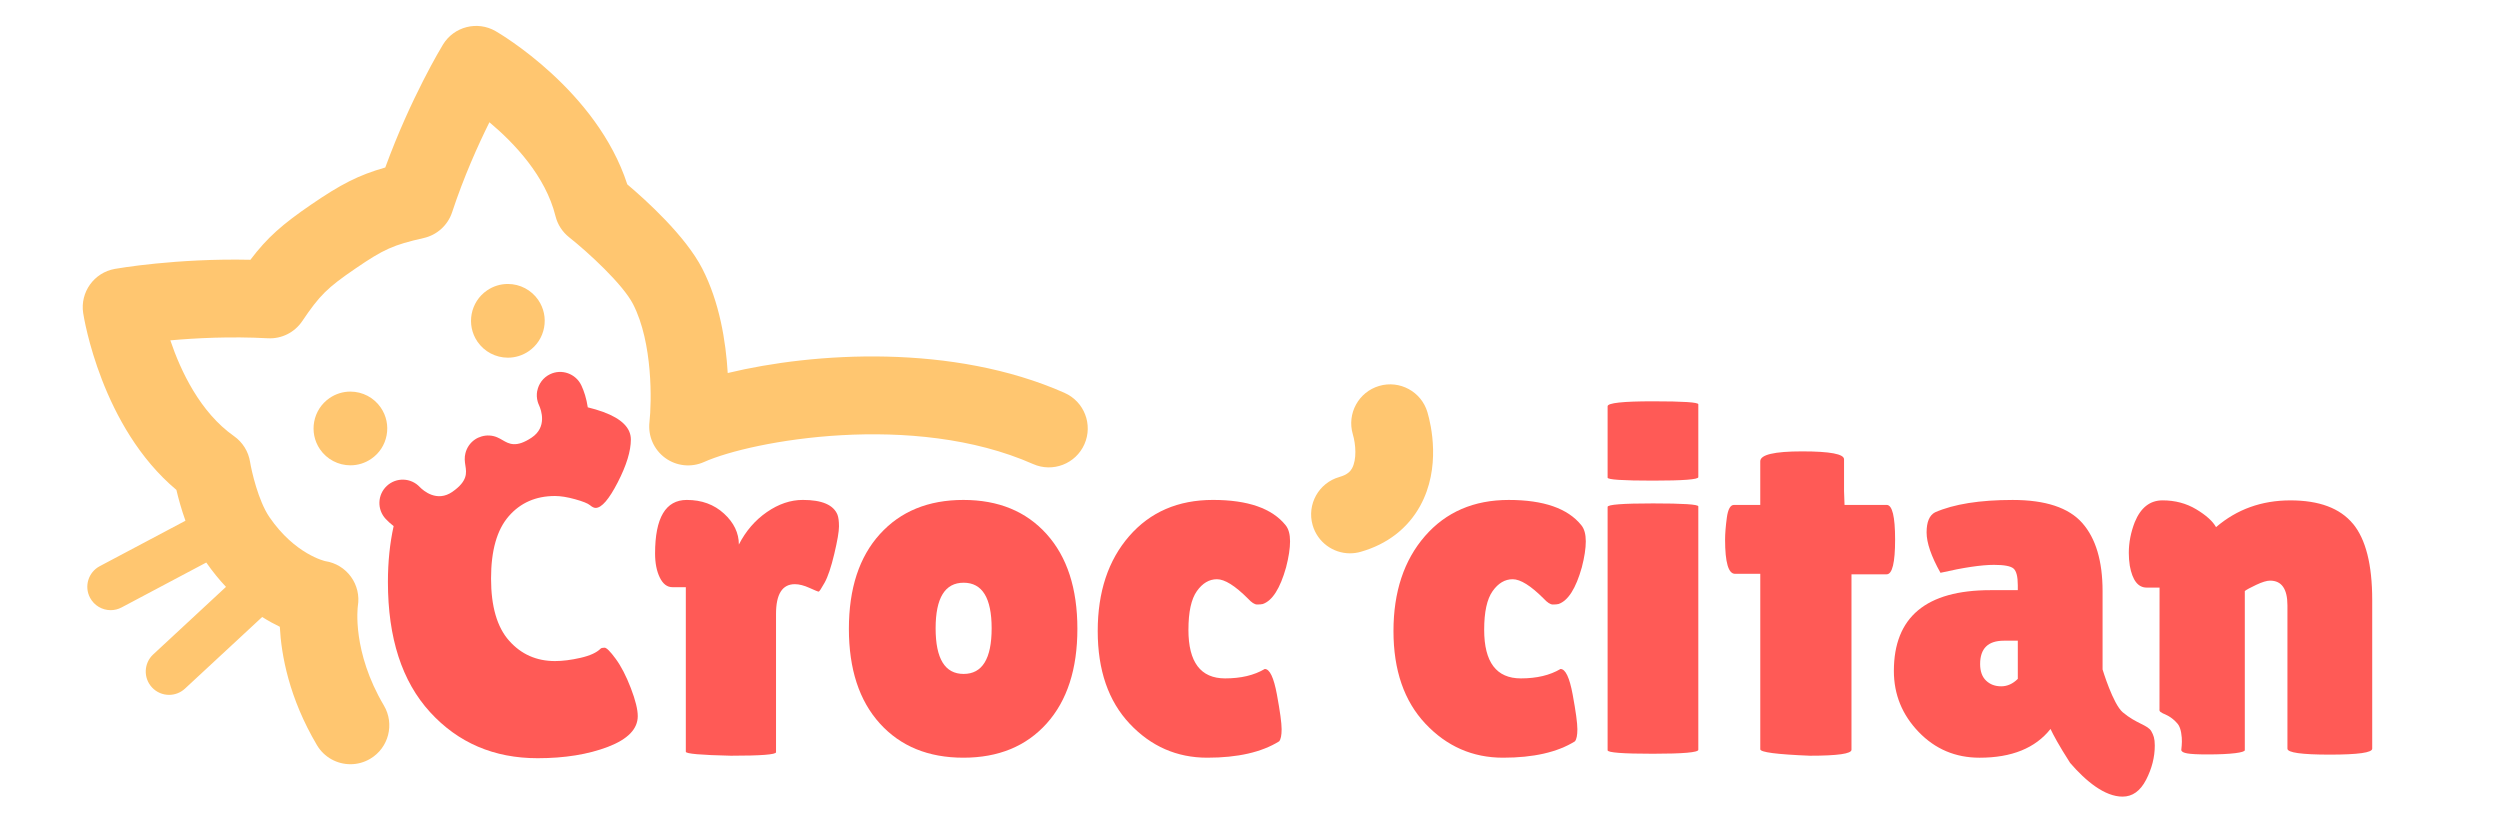
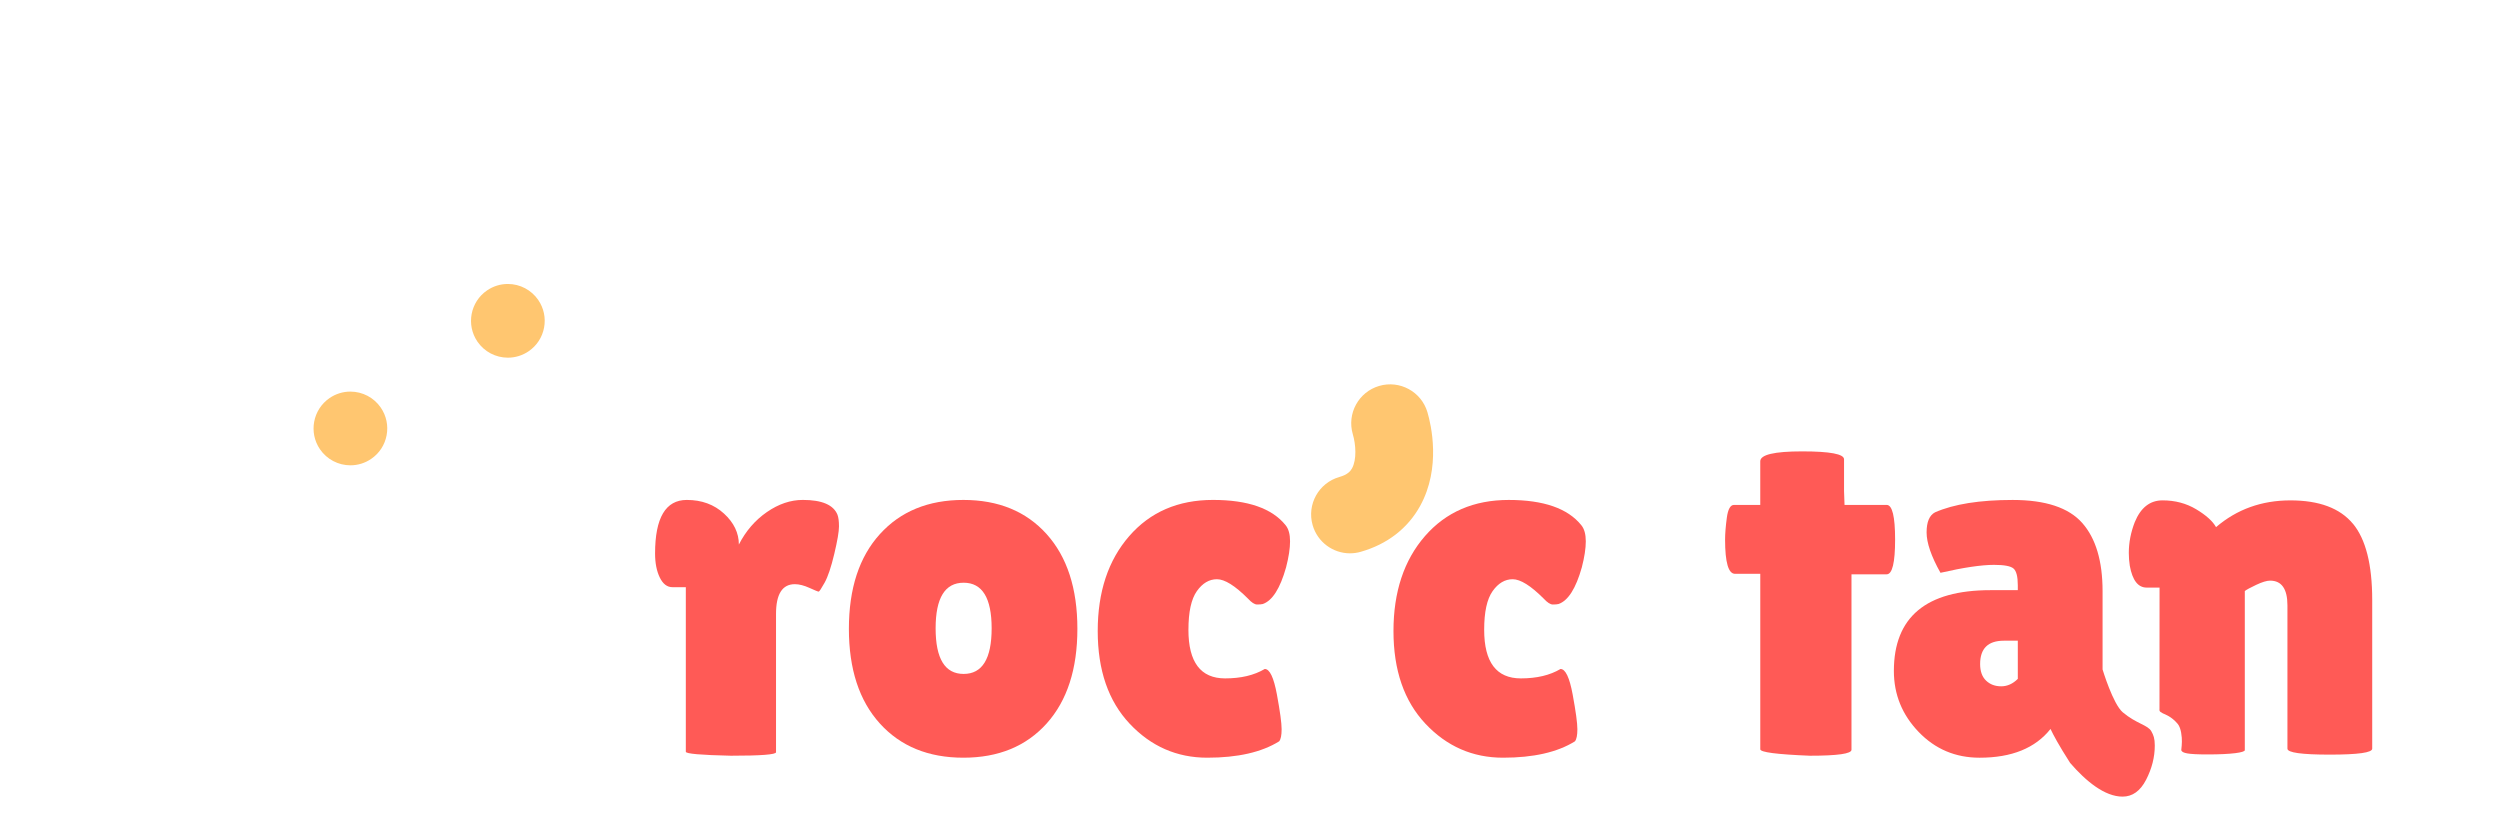
<svg xmlns="http://www.w3.org/2000/svg" id="Calque_1" version="1.1" viewBox="0 0 1417.32 460.92">
  <defs>
    <style>
      .st0 {
        fill: #ff5a56;
      }

      .st1 {
        fill: #ffc670;
      }
    </style>
  </defs>
  <g>
    <path class="st0" d="M439.95,426.47c0,1.31-8.53,1.97-25.57,1.97-17.05-.38-25.57-1.12-25.57-2.25v-93.3h-7.59c-3,0-5.39-1.83-7.17-5.48-1.78-3.65-2.67-8.19-2.67-13.63,0-20.23,5.99-30.35,17.99-30.35,8.43,0,15.46,2.58,21.08,7.73,5.62,5.15,8.43,11.01,8.43,17.56,3.93-7.68,9.23-13.81,15.88-18.41,6.65-4.59,13.44-6.89,20.37-6.89,10.86,0,17.42,2.81,19.67,8.43.56,1.5.84,3.7.84,6.6s-.89,8.11-2.67,15.6c-1.78,7.5-3.61,12.93-5.48,16.3-1.88,3.37-3,5.06-3.37,5.06s-2.11-.7-5.2-2.11c-3.09-1.4-5.86-2.11-8.29-2.11-7.12,0-10.68,5.62-10.68,16.86v78.4Z" />
    <path class="st0" d="M498.82,410.17c-11.71-12.93-17.56-30.82-17.56-53.68s5.85-40.75,17.56-53.67c11.71-12.93,27.49-19.39,47.35-19.39s35.59,6.46,47.21,19.39c11.62,12.93,17.42,30.82,17.42,53.67s-5.81,40.75-17.42,53.68c-11.62,12.93-27.36,19.39-47.21,19.39s-35.65-6.46-47.35-19.39ZM546.31,330.36c-10.59,0-15.88,8.62-15.88,25.86s5.29,25.85,15.88,25.85,15.88-8.62,15.88-25.85-5.3-25.86-15.88-25.86Z" />
    <path class="st0" d="M673.75,357.06c0,18.36,6.93,27.54,20.8,27.54,8.99,0,16.48-1.78,22.48-5.34,2.81,0,5.1,4.82,6.89,14.47,1.78,9.65,2.67,16.21,2.67,19.67s-.47,5.76-1.4,6.88c-9.93,6.18-23.51,9.28-40.75,9.28s-31.9-6.42-43.98-19.25c-12.08-12.83-18.13-30.35-18.13-52.55s5.95-40.14,17.85-53.82c11.9-13.67,27.72-20.52,47.49-20.52s33.49,4.78,41.17,14.33c1.69,2.06,2.53,5.11,2.53,9.13s-.75,8.95-2.25,14.75c-3.37,11.99-7.78,18.92-13.21,20.8-.75.19-1.83.28-3.23.28s-3.14-1.12-5.2-3.37c-7.31-7.31-13.16-10.96-17.56-10.96s-8.2,2.25-11.38,6.74c-3.19,4.5-4.78,11.8-4.78,21.92Z" />
  </g>
  <path class="st1" d="M215.9,231.11c-3.9-5.7-10.35-9.1-17.26-9.1h0c-4.22,0-8.29,1.26-11.78,3.65-9.51,6.5-11.96,19.53-5.46,29.04,3.9,5.7,10.35,9.1,17.26,9.1,4.22,0,8.29-1.26,11.78-3.65,4.61-3.15,7.71-7.9,8.74-13.39,1.03-5.48-.14-11.04-3.29-15.65Z" />
  <path class="st1" d="M305.17,170.09c-3.9-5.7-10.35-9.1-17.26-9.1h0c-4.22,0-8.29,1.26-11.78,3.65-9.51,6.5-11.96,19.53-5.46,29.04,3.9,5.7,10.35,9.1,17.26,9.1,4.22,0,8.29-1.26,11.78-3.65,4.61-3.15,7.71-7.9,8.74-13.39,1.03-5.48-.14-11.04-3.29-15.65Z" />
-   <path class="st1" d="M603.54,222.73c-63.4-28.04-142.08-23.04-190.97-11.25-1.06-17.86-4.62-40.14-14.45-59.24-9.53-18.52-31.79-38.67-42.49-47.71-17.26-53.22-72.2-85.47-74.64-86.87-10.37-5.99-23.63-2.61-29.86,7.62-.81,1.32-18.31,30.24-32.7,69.68-15.17,4.31-25.24,9.55-41.78,20.86-16.58,11.34-25.14,18.84-34.68,31.46-42.04-.93-75.34,4.9-76.87,5.17-11.79,2.1-19.76,13.22-17.94,25.06.42,2.76,10.38,64.66,52.85,100.23,1.1,4.75,2.79,10.93,5.13,17.48l-48.6,25.77c-6.46,3.42-8.92,11.43-5.49,17.89,2.38,4.48,6.96,7.04,11.7,7.04,2.09,0,4.21-.5,6.19-1.55l48.01-25.46c3.62,5.21,7.38,9.78,11.17,13.81l-41.26,38.29c-5.36,4.97-5.67,13.34-.7,18.7,2.61,2.81,6.15,4.23,9.7,4.23,3.22,0,6.45-1.17,9-3.53l43.78-40.62c3.52,2.23,6.89,4.06,10,5.55.82,15.98,5.19,40.3,21.04,67.09,4.12,6.96,11.46,10.83,19,10.83,3.82,0,7.69-.99,11.21-3.08,10.48-6.2,13.95-19.73,7.75-30.21-18.13-30.64-14.87-55.64-14.76-56.44.96-5.81-.45-11.77-3.91-16.54-3.46-4.77-8.68-7.96-14.51-8.85-.16-.02-17.27-3.84-31.73-24.99-6.3-9.22-10.13-26.12-10.96-31.28-.93-5.9-4.22-11.16-9.1-14.6-19.23-13.52-30.23-36.94-36.1-54.31,14.43-1.3,34.12-2.31,55.29-1.18,7.73.42,15.11-3.26,19.45-9.67,9.95-14.73,14.19-18.92,30.23-29.88,16-10.94,21.43-13.37,38.71-17.29,7.54-1.72,13.63-7.26,16.06-14.6,6.63-20.11,14.71-38.06,21.15-51.02,14.04,11.75,31.83,30.45,37.46,53.2,1.17,4.74,3.9,8.96,7.72,11.99,10.93,8.67,30.45,26.62,36.26,37.92,11.3,21.96,10.54,55.73,9.3,66.84-.91,7.88,2.48,15.64,8.88,20.33,6.4,4.69,14.82,5.57,22.06,2.33,26.87-12.06,118.71-28.85,186.56,1.16,11.14,4.93,24.17-.11,29.09-11.25,4.93-11.14-.11-24.17-11.25-29.09Z" />
-   <path class="st0" d="M304.56,221.61c-.38,2.03-.3,4.15.31,6.22.19.64.42,1.27.72,1.89,1.27,2.81,4.71,12.44-4.19,18.38-8.82,5.89-12.87,3.53-16.45,1.44-.94-.55-1.92-1.12-3.1-1.62-2.84-1.2-5.96-1.33-8.84-.49-1.33.39-2.61.96-3.78,1.76-2.71,1.85-4.59,4.63-5.36,7.74-.29,1.15-.43,2.35-.4,3.56.04,1.28.21,2.4.38,3.48.64,4.09,1.37,8.73-7.32,14.81-8.77,6.14-16.49-.56-18.54-2.66-4.99-5.34-13.36-5.62-18.7-.63-5.34,4.99-5.62,13.36-.63,18.7,1.23,1.31,2.75,2.71,4.5,4.08-2.14,9.69-3.24,20.23-3.24,31.68,0,31.75,7.96,56.34,23.89,73.77,15.92,17.42,36.25,26.13,60.98,26.13,15.36,0,28.66-2.16,39.91-6.46,11.24-4.31,16.86-10.12,16.86-17.42,0-3.74-1.31-9.04-3.93-15.88-2.63-6.84-5.48-12.36-8.57-16.58-3.09-4.21-5.2-6.32-6.32-6.32s-1.88.19-2.25.56c-2.25,2.25-6.04,3.98-11.38,5.2-5.34,1.22-10.16,1.83-14.47,1.83-10.49,0-19.16-3.84-25.99-11.52-6.84-7.68-10.26-19.43-10.26-35.27s3.32-27.58,9.98-35.27c6.65-7.68,15.41-11.52,26.28-11.52,3.18,0,6.98.61,11.38,1.83,4.4,1.22,7.21,2.35,8.43,3.37,1.22,1.03,2.29,1.55,3.23,1.55,3.37,0,7.54-4.82,12.51-14.47,4.96-9.65,7.45-17.75,7.45-24.31s-5.2-11.76-15.6-15.6c-2.81-1.04-5.78-1.89-8.83-2.64-.73-4.94-2.14-9.32-3.68-12.52-3.17-6.59-11.11-9.43-17.69-6.26-3.96,1.9-6.51,5.49-7.27,9.48" />
  <g>
    <path class="st0" d="M841.42,357.06c0,18.36,6.93,27.54,20.8,27.54,8.99,0,16.49-1.78,22.48-5.34,2.81,0,5.1,4.83,6.89,14.47,1.78,9.65,2.67,16.21,2.67,19.67s-.47,5.76-1.4,6.89c-9.93,6.18-23.51,9.27-40.75,9.27s-31.9-6.42-43.98-19.25c-12.08-12.83-18.13-30.35-18.13-52.55s5.95-40.14,17.84-53.82c11.9-13.67,27.73-20.51,47.49-20.51s33.49,4.77,41.17,14.33c1.69,2.06,2.53,5.11,2.53,9.13s-.75,8.95-2.25,14.75c-3.37,11.99-7.78,18.92-13.21,20.79-.75.19-1.83.28-3.23.28s-3.14-1.12-5.2-3.37c-7.31-7.31-13.16-10.96-17.56-10.96s-8.2,2.25-11.38,6.75c-3.19,4.5-4.78,11.8-4.78,21.92Z" />
-     <path class="st0" d="M962.82,270.51c0,1.31-8.57,1.97-25.71,1.97s-25.71-.56-25.71-1.69v-40.47c0-1.87,8.57-2.81,25.71-2.81s25.71.56,25.71,1.69v41.31ZM962.82,425.07c0,1.5-8.57,2.25-25.71,2.25s-25.71-.65-25.71-1.97v-137.98c0-1.31,8.57-1.97,25.71-1.97s25.71.56,25.71,1.69v137.98Z" />
    <path class="st0" d="M1049.66,425.07c0,2.25-7.87,3.37-23.61,3.37-18.74-.75-28.1-1.97-28.1-3.65v-99.48h-14.33c-3.75,0-5.62-6.46-5.62-19.39,0-3.37.33-7.49.98-12.36.65-4.87,2.01-7.31,4.07-7.31h14.89v-24.73c0-3.74,7.91-5.62,23.75-5.62s23.75,1.5,23.75,4.49v17.99l.28,7.87h23.89c3.18,0,4.78,6.56,4.78,19.67s-1.6,19.67-4.78,19.67h-19.95v99.48Z" />
    <path class="st0" d="M1100.11,324.74c-5.25-9.37-7.87-17-7.87-22.9s1.59-9.7,4.78-11.38c10.68-4.68,25.34-7.02,43.98-7.02s31.8,4.35,39.49,13.06c7.68,8.71,11.52,21.6,11.52,38.64v44.4s5.9,19.63,11.47,24.31c7.75,6.52,14.15,7.11,16.17,10.73,1.22,2.18,1.96,3.96,1.96,8.1,0,6.56-1.64,13.02-4.92,19.39-3.28,6.37-7.73,9.56-13.35,9.56-10.12,0-20.73-8.71-29.71-19.09-6.62-10.33-9.64-16.08-11.13-19.27-8.62,10.87-22.02,16.3-40.19,16.3-13.68,0-25.2-4.87-34.57-14.61-9.37-9.74-14.05-21.26-14.05-34.57,0-30.54,18.27-45.81,54.8-45.81h15.46v-2.81c0-4.87-.8-8.01-2.39-9.42-1.59-1.41-5.29-2.11-11.1-2.11-7.12,0-17.24,1.5-30.35,4.5ZM1122.59,376.45c0,4.12,1.12,7.26,3.37,9.41,2.25,2.16,5.1,3.23,8.57,3.23s6.6-1.41,9.42-4.22v-21.64h-7.87c-8.99,0-13.49,4.4-13.49,13.21Z" />
    <path class="st0" d="M1333.9,296.89c-7.31-8.8-19.11-13.21-35.41-13.21s-30.35,5.06-42.15,15.17c-1.88-3.37-5.62-6.74-11.24-10.12-5.62-3.37-11.99-5.06-19.11-5.06s-12.36,4.12-15.74,12.36c-2.25,5.81-3.37,11.62-3.37,17.42,0,2.44.18,4.88.56,7.31,1.5,8.25,4.68,12.36,9.56,12.36h7.31l-.04,68.94c0,.58-.39,1.26,1.92,2.37,1.18.57,4.86,1.72,8.41,5.96,1.99,2.38,2.43,7.52,2.37,10.13-.08,3.59-.48,4.61-.29,4.98.74,1.43,3.36,2.21,14.97,2.21,13.49,0,20.99-1.1,20.99-2.42v-90.21c.94-.75,3.09-1.92,6.46-3.51,3.37-1.59,5.99-2.39,7.87-2.39,6.56,0,9.84,4.69,9.84,14.05v81.22c0,2.25,8.01,3.37,24.03,3.37s24.03-1.12,24.03-3.37v-84.31c0-20.05-3.65-34.47-10.96-43.28Z" />
  </g>
  <path class="st1" d="M765.36,313.7c-9.6,0-18.44-6.32-21.2-16.02-3.34-11.71,3.45-23.92,15.17-27.26,4.7-1.34,6.3-3.32,7.17-4.9,2.75-4.99,2.16-13.52.45-19.33-3.44-11.68,3.24-23.95,14.92-27.39,11.68-3.44,23.95,3.23,27.39,14.92,2.05,6.97,7.83,31.38-4.12,53.07-7.02,12.76-18.68,21.77-33.72,26.05-2.02.58-4.06.85-6.06.85Z" />
</svg>